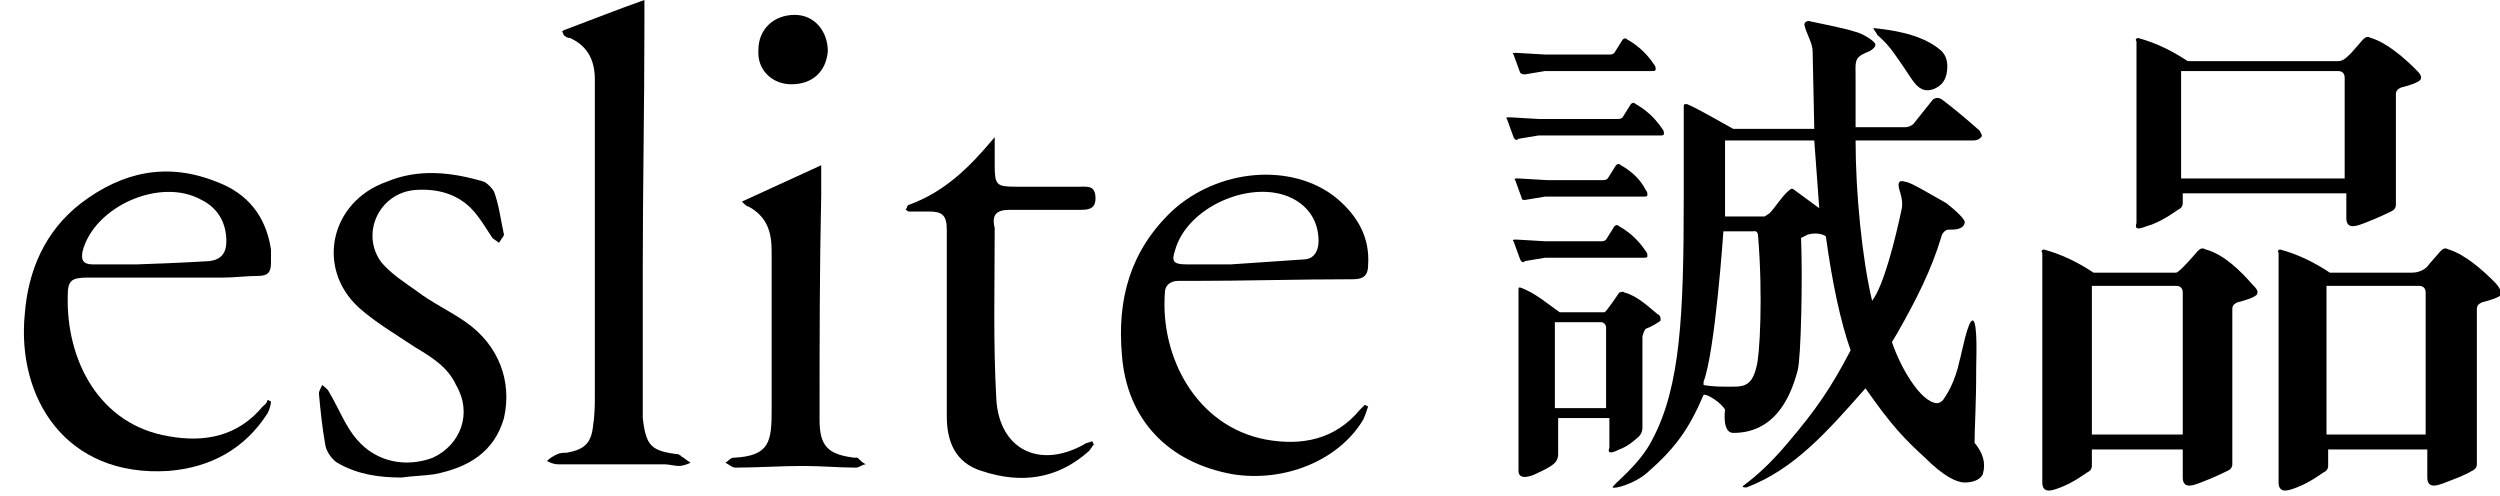
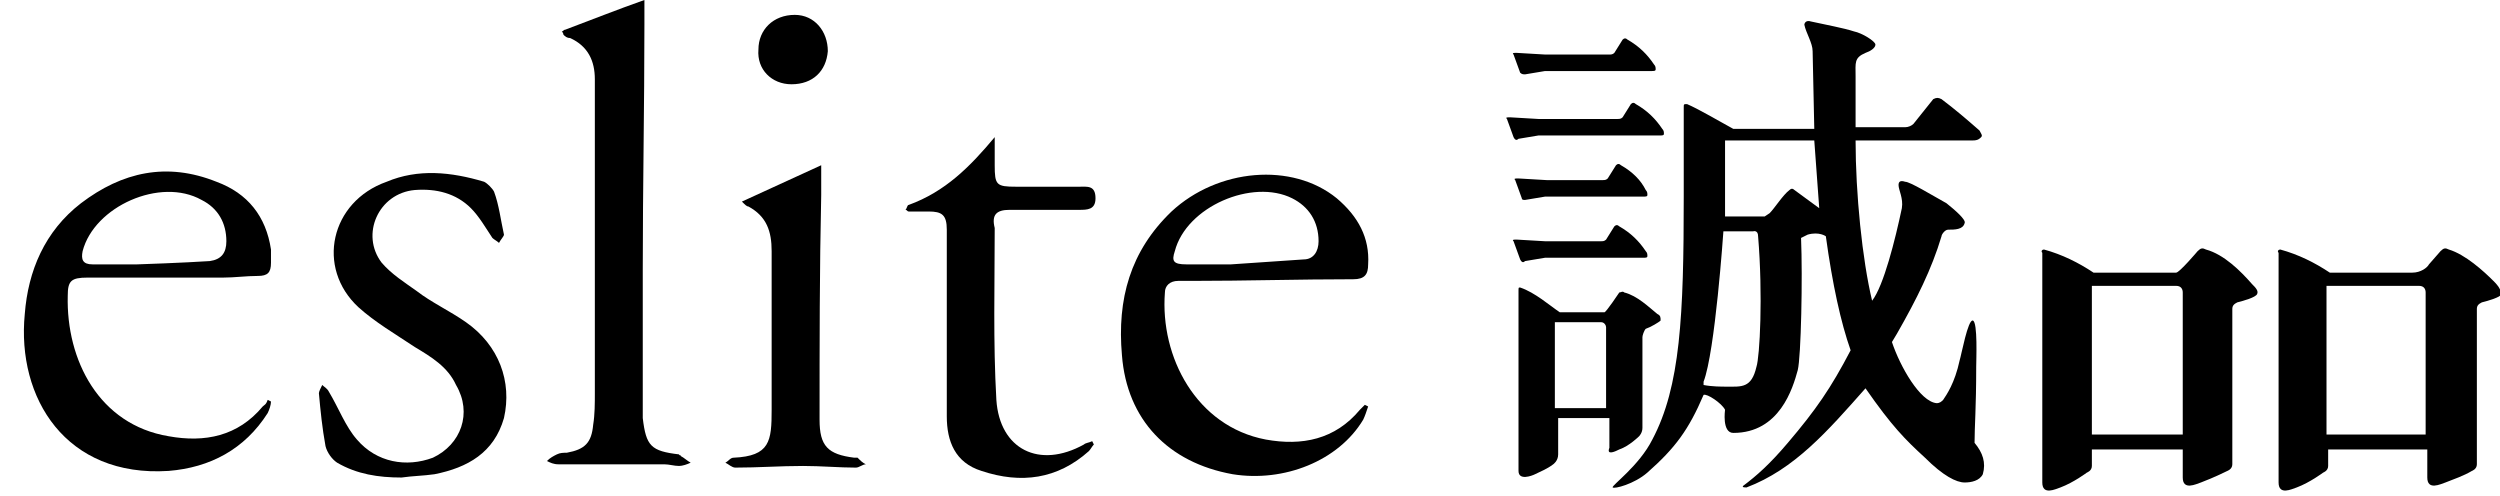
<svg xmlns="http://www.w3.org/2000/svg" version="1.1" id="圖層_1" x="0px" y="0px" viewBox="-812.3 526 151.3 30" style="enable-background:new -812.3 526 151.3 30;" xml:space="preserve">
  <style type="text/css">
	.st0{fill:none;}
</style>
  <g>
    <path class="st0" d="M-706.2,540l-1.8,0c0,0-0.6,7.3-1.2,9.1v0.2c0.6,0,1.1,0.1,1.4,0.1c0.8,0,1.5,0.1,1.8-1.2   c0.1-0.6,0.3-4.3,0.2-7.9C-705.8,539.9-706.2,540-706.2,540z" />
    <path class="st0" d="M-740.6,542c0.9,0,1.8,0,2.7,0c0.1,0,3-0.1,4.4-0.3c0.7-0.1,0.9-0.5,0.9-1.1c0-1.2-0.5-2-1.6-2.6   c-2.5-1.3-6.5,0.5-7.1,3.2C-741.4,541.8-741.3,542-740.6,542z" />
    <path class="st0" d="M-707.9,534.5v4.6h2.4l0.3-0.2c0.2-0.3,0.8-1.1,1.2-1.4c0.1-0.1,0.2-0.1,0.3,0v0l1.4,1.1   c-0.2-1.4-0.3-2.8-0.3-4.1H-707.9z" />
    <path class="st0" d="M-715.4,545.4h-2.8v0v5.2h3.1v-4.9C-715.1,545.6-715.2,545.4-715.4,545.4z" />
    <path class="st0" d="M-665.9,543.3h-5.6v9h6v-8.6C-665.5,543.5-665.6,543.3-665.9,543.3z" />
    <path class="st0" d="M-680.3,536.9h9.9v-6.1c0-0.2-0.1-0.4-0.4-0.4h-9.5l0,0V536.9z" />
    <path class="st0" d="M-680.6,543.2h-5.1v9h5.5v-8.6C-680.2,543.5-680.3,543.2-680.6,543.2z" />
    <path d="M-784.1,545.5c-1-0.7-2.1-1.2-3-1.9c-0.7-0.5-1.5-1-2.1-1.7c-1.3-1.7-0.2-4.2,2-4.4c1.3-0.1,2.5,0.2,3.4,1.1   c0.5,0.5,0.9,1.2,1.3,1.8c0.1,0.1,0.3,0.2,0.4,0.3c0.1-0.2,0.3-0.4,0.3-0.5c-0.2-0.9-0.3-1.8-0.6-2.6c-0.1-0.2-0.4-0.5-0.6-0.6   c-2-0.6-4-0.8-5.9,0c-3.4,1.2-4.3,5.2-1.7,7.6c1,0.9,2.2,1.6,3.4,2.4c1,0.6,2,1.2,2.5,2.3c1,1.7,0.3,3.6-1.4,4.4   c-1.6,0.6-3.4,0.3-4.6-1.1c-0.7-0.8-1.1-1.9-1.7-2.9c-0.1-0.2-0.3-0.3-0.4-0.4c-0.1,0.2-0.2,0.4-0.2,0.5c0.1,1.1,0.2,2.1,0.4,3.2   c0.1,0.4,0.4,0.8,0.7,1c1.2,0.7,2.5,0.9,3.9,0.9c0.7-0.1,1.3-0.1,2-0.2c2-0.4,3.6-1.3,4.2-3.4   C-781.3,549.1-782.1,546.9-784.1,545.5z" />
    <polygon points="-795.9,550.5 -795.9,550.5 -795.9,550.5  " />
    <path d="M-796.4,550.6c-1.5,1.8-3.5,2.2-5.7,1.8c-4.2-0.7-6.2-4.6-6.1-8.5c0-0.9,0.2-1.1,1.2-1.1c2.7,0,5.4,0,8.2,0   c0.7,0,1.4-0.1,2.1-0.1c0.6,0,0.8-0.2,0.8-0.8c0-0.3,0-0.6,0-0.8c-0.3-2-1.4-3.4-3.3-4.1c-3-1.2-5.7-0.6-8.2,1.3   c-2.2,1.7-3.2,4.1-3.4,6.7c-0.5,5.1,2.5,9.9,8.7,9.5c2.5-0.2,4.6-1.3,6-3.5c0.1-0.2,0.2-0.5,0.2-0.7l-0.2-0.1   C-796.2,550.5-796.3,550.5-796.4,550.6z M-807.3,541.2c0.7-2.7,4.7-4.5,7.2-3.1c1,0.5,1.5,1.4,1.5,2.5c0,0.7-0.3,1.1-1,1.2   c-1.5,0.1-4.3,0.2-4.4,0.2v0c-0.9,0-1.8,0-2.7,0C-807.3,542-807.4,541.7-807.3,541.2z" />
-     <path d="M-682.1,539.6c0.8-0.3,1.6-0.9,1.6-0.9s0.3-0.1,0.3-0.4l0-0.6h9.9v1.5c0,0.8,0.8,0.4,1.1,0.3c0.8-0.3,1.6-0.7,1.6-0.7   s0.3-0.1,0.3-0.4l0-6.7c0-0.2,0.1-0.3,0.3-0.4c0.4-0.1,1.1-0.3,1.2-0.5c0.1-0.2-0.1-0.4-0.3-0.6c-0.6-0.6-1.7-1.6-2.7-1.9   c-0.2-0.1-0.3-0.1-0.5,0.1l-0.7,0.8c-0.3,0.3-0.5,0.5-0.8,0.5h-9.1c-0.9-0.6-1.9-1.1-3-1.4c-0.1,0-0.2,0.1-0.1,0.2v11   C-683.2,540.1-682.5,539.7-682.1,539.6z M-670.8,530.3c0.3,0,0.4,0.2,0.4,0.4v6.1h-9.9v-6.5l0,0H-670.8z" />
-     <path d="M-697.2,529.9c0.7,1,1,1.8,1.9,1.5c0.5-0.2,0.7-0.5,0.8-0.9c0.1-0.5,0.1-1.1-0.4-1.5c-1.2-1-3.1-1.2-4-1.3   c-0.1,0,0.2,0.3,0.2,0.4C-697.9,528.8-697.7,529.2-697.2,529.9z" />
    <path d="M-771.2,553.5c-1.7-0.2-2-0.5-2.2-2.2c0-0.3,0-0.5,0-0.8c0-2.7,0-5.5,0-8.2c0-4.9,0.1-9.9,0.1-14.8c0-0.5,0-1,0-1.5   c-1.7,0.6-3.2,1.2-4.8,1.8c-0.1,0-0.1,0.1-0.2,0.1l0,0c0.1,0.1,0.1,0.2,0.1,0.2c0.1,0.1,0.2,0.2,0.4,0.2c1.1,0.5,1.5,1.4,1.5,2.5   c0,0.3,0,0.6,0,0.9c0,6,0,12.1,0,18.1c0,0.6,0,1.3-0.1,1.9c-0.1,1.1-0.5,1.5-1.6,1.7c-0.2,0-0.4,0-0.6,0.1   c-0.2,0.1-0.4,0.2-0.6,0.4c0.2,0.1,0.4,0.2,0.7,0.2c2.1,0,4.3,0,6.4,0c0.3,0,0.6,0.1,0.9,0.1c0.2,0,0.5-0.1,0.7-0.2   c-0.2-0.1-0.4-0.3-0.6-0.4C-771.1,553.5-771.2,553.6-771.2,553.5z" />
    <path d="M-720,530.5l1.2-0.2h6.4c0.2,0,0.3,0,0.3-0.1c0-0.1,0-0.2-0.1-0.3c-0.4-0.6-0.9-1.1-1.6-1.5c-0.1-0.1-0.2-0.1-0.3,0   l-0.5,0.8c-0.1,0.1-0.2,0.1-0.3,0.1h-3.9l-1.7-0.1c-0.2,0-0.3,0-0.2,0.1l0.4,1.1C-720.2,530.5-720.1,530.5-720,530.5z" />
    <path d="M-764.4,531.1c1.3,0,2.1-0.8,2.2-2c0-1.2-0.8-2.2-2-2.2c-1.3,0-2.2,0.9-2.2,2.1C-766.5,530.2-765.6,531.1-764.4,531.1z" />
    <path d="M-692.8,552.8c0-1,0.1-2.1,0.1-4.6c0-0.4,0.1-2.7-0.2-2.8s-0.7,2.1-0.8,2.4c-0.3,1.4-0.8,2.1-1,2.4   c-0.1,0.1-0.2,0.2-0.4,0.2c-1-0.1-2.2-2.2-2.7-3.7l0.3-0.5c1.2-2.1,2.1-3.9,2.7-5.9c0-0.1,0.2-0.4,0.4-0.4c0.4,0,0.9,0,1-0.4   c0.1-0.2-0.6-0.8-1.1-1.2c-0.9-0.5-2.2-1.3-2.5-1.3c-0.3-0.1-0.4,0-0.4,0.2c0,0.3,0.3,0.8,0.2,1.4c-0.4,1.9-1.1,4.7-1.8,5.6   c-0.6-2.5-1-6.5-1-9.7h7.1c0.3,0,0.4-0.1,0.5-0.2c0.1-0.1,0-0.2-0.1-0.4c-0.8-0.7-1.5-1.3-2.3-1.9c-0.2-0.1-0.3-0.1-0.5,0l-1.2,1.5   c-0.1,0.1-0.3,0.2-0.5,0.2h-3v-3.1c0-0.8-0.1-1.1,0.6-1.4c0.3-0.1,0.6-0.3,0.6-0.5c0-0.2-0.8-0.7-1.3-0.8c-0.6-0.2-1.7-0.4-2.6-0.6   c-0.3-0.1-0.4,0.1-0.4,0.2c0.1,0.5,0.5,1.1,0.5,1.6l0.1,4.7h-4.9c-1.1-0.6-2.1-1.2-2.8-1.5c-0.2,0-0.2,0-0.2,0.2v5.4   c0,7.2-0.2,11.5-1.9,14.7c-0.8,1.6-2.5,2.8-2.4,2.9c0.1,0.1,1.3-0.2,2.1-0.9c1.7-1.5,2.5-2.6,3.4-4.7c0.2-0.1,1.1,0.5,1.3,0.9   c0,0-0.2,1.4,0.5,1.4c2.8,0,3.6-2.7,3.9-3.8c0.2-0.8,0.3-5.6,0.2-8l0.4-0.2c0.7-0.2,1.1,0.1,1.1,0.1c0.4,2.9,0.9,5.2,1.5,6.9   c-1.2,2.3-2.1,3.6-3.8,5.6c-1.1,1.3-1.9,2-2.7,2.6c-0.1,0.1,0.1,0.1,0.2,0.1c2.9-1.1,4.9-3.4,7.2-6c1.6,2.3,2.4,3.1,3.6,4.2   c1.1,1.1,1.9,1.5,2.4,1.5c0.4,0,0.9-0.1,1.1-0.5h0C-692.1,554-692.3,553.4-692.8,552.8z M-706,548.2c-0.3,1.3-0.9,1.2-1.8,1.2   c-0.3,0-0.9,0-1.4-0.1v-0.2c0.7-1.8,1.2-9.1,1.2-9.1l1.8,0c0,0,0.3-0.1,0.3,0.3C-705.6,543.9-705.8,547.6-706,548.2z M-703.7,537.5   L-703.7,537.5c-0.1-0.1-0.2-0.1-0.3,0c-0.4,0.3-0.9,1.1-1.2,1.4l-0.3,0.2h-2.4v-4.6h5.4c0.1,1.4,0.2,2.8,0.3,4.1L-703.7,537.5z" />
    <path d="M-720,541.8l1.2-0.2h5.9c0.2,0,0.3,0,0.3-0.1c0-0.1,0-0.2-0.1-0.3c-0.4-0.6-0.9-1.1-1.6-1.5c-0.1-0.1-0.2-0.1-0.3,0   l-0.5,0.8c-0.1,0.1-0.2,0.1-0.3,0.1h-3.4l-1.7-0.1c-0.2,0-0.3,0-0.2,0.1l0.4,1.1C-720.2,541.9-720.1,541.9-720,541.8z" />
    <path d="M-714.3,553.2c0.6-0.2,1.2-0.8,1.2-0.8s0.2-0.2,0.2-0.5l0-5.5c0-0.1,0.1-0.4,0.2-0.5c0.3-0.1,0.8-0.4,0.9-0.5   c0-0.2,0-0.3-0.2-0.4c-0.5-0.4-1.2-1.1-2-1.3c-0.1-0.1-0.2,0-0.3,0c0,0-0.8,1.2-0.9,1.2h-2.7c-0.6-0.4-1.5-1.2-2.4-1.5   c-0.1,0-0.1,0-0.1,0.2v10.9c0,0.6,0.8,0.3,1,0.2c0.4-0.2,0.7-0.3,1.1-0.6c0,0,0.3-0.2,0.3-0.6l0-2.2h3.1v1.8   C-715.1,553.6-714.5,553.3-714.3,553.2z M-715.1,550.7h-3.1v-5.2v0h2.8c0.2,0,0.3,0.2,0.3,0.3V550.7z" />
    <path d="M-661.4,543c-0.6-0.6-1.7-1.6-2.7-1.9c-0.2-0.1-0.3-0.1-0.5,0.1l-0.7,0.8c-0.1,0.2-0.5,0.5-1,0.5h-5   c-0.9-0.6-1.9-1.1-3-1.4c-0.1,0-0.2,0.1-0.1,0.2v13.9c0,0.8,0.8,0.4,1.1,0.3c0.8-0.3,1.6-0.9,1.6-0.9s0.3-0.1,0.3-0.4l0-1h6v1.7   c0,0.8,0.8,0.4,1.1,0.3c0.5-0.2,1.1-0.4,1.6-0.7c0,0,0.3-0.1,0.3-0.4l0-9.4c0-0.2,0.1-0.3,0.3-0.4c0.4-0.1,1.1-0.3,1.2-0.5   C-661,543.4-661.2,543.2-661.4,543z M-665.5,552.3L-665.5,552.3L-665.5,552.3h-6v-9h5.6c0.3,0,0.4,0.2,0.4,0.4V552.3z" />
    <path d="M-678.8,541.1c-0.2-0.1-0.3-0.1-0.5,0.1c0,0-1.1,1.3-1.3,1.3h-5c-0.9-0.6-1.9-1.1-3-1.4c-0.1,0-0.2,0.1-0.1,0.2v13.9   c0,0.8,0.8,0.4,1.1,0.3c0.8-0.3,1.6-0.9,1.6-0.9v0c0,0,0.3-0.1,0.3-0.4l0-1h5.5v1.7c0,0.8,0.8,0.4,1.1,0.3c0.8-0.3,1.6-0.7,1.6-0.7   s0.3-0.1,0.3-0.4l0-9.4c0-0.2,0.1-0.3,0.3-0.4c0.4-0.1,1.1-0.3,1.2-0.5c0.1-0.2-0.1-0.4-0.3-0.6   C-676.7,542.4-677.7,541.4-678.8,541.1z M-680.2,552.3h-5.5v-9h5.1c0.3,0,0.4,0.2,0.4,0.4V552.3z" />
    <polygon points="-767.4,538.2 -767.4,538.2 -767.4,538.2  " />
    <path d="M-714.2,536c-0.1-0.1-0.2-0.1-0.3,0l-0.5,0.8c-0.1,0.1-0.2,0.1-0.3,0.1h-3.4l-1.7-0.1c-0.2,0-0.3,0-0.2,0.1l0.4,1.1   c0,0.1,0.1,0.1,0.2,0.1l1.2-0.2h5.9c0.2,0,0.3,0,0.3-0.1c0-0.1,0-0.2-0.1-0.3C-713,536.9-713.5,536.4-714.2,536z" />
    <path d="M-751.2,538.7c1.4,0,2.8,0,4.2,0c0.5,0,1,0,1-0.7c0-0.8-0.5-0.7-1-0.7c-1.3,0-2.6,0-3.8,0c-1.2,0-1.3-0.1-1.3-1.3   c0-0.6,0-1.1,0-1.7c-1.5,1.8-3,3.3-5.2,4.1c-0.1,0-0.1,0.2-0.2,0.3c0.1,0,0.1,0.1,0.2,0.1c0.4,0,0.8,0,1.2,0c0.8,0,1.1,0.2,1.1,1.1   c0,0.9,0,1.8,0,2.7c0,2.9,0,5.7,0,8.6c0,1.5,0.5,2.8,2.1,3.3c2.4,0.8,4.6,0.5,6.5-1.2c0.1-0.1,0.2-0.3,0.3-0.4l-0.1-0.2   c-0.2,0.1-0.4,0.1-0.5,0.2c-2.7,1.5-5.1,0.3-5.3-2.7c-0.2-3.5-0.1-7-0.1-10.4C-752.3,539-752,538.7-751.2,538.7z" />
    <path d="M-720.4,534.4l1.2-0.2h7.3c0.2,0,0.3,0,0.3-0.1c0-0.1,0-0.2-0.1-0.3c-0.4-0.6-0.9-1.1-1.6-1.5c-0.1-0.1-0.2-0.1-0.3,0   l-0.5,0.8c-0.1,0.1-0.2,0.1-0.3,0.1h-4.8l-1.7-0.1c-0.2,0-0.3,0-0.2,0.1l0.4,1.1C-720.6,534.5-720.5,534.5-720.4,534.4z" />
    <path d="M-760.6,553.7c-1.6-0.2-2.1-0.7-2.1-2.3c0-4.5,0-9.1,0.1-13.6c0-0.6,0-1.2,0-1.8l-4.8,2.2c0.2,0.2,0.3,0.3,0.4,0.3   c1.1,0.6,1.4,1.5,1.4,2.7c0,3.2,0,6.4,0,9.6c0,1.9-0.1,2.8-2.3,2.9c-0.2,0-0.3,0.2-0.5,0.3c0.2,0.1,0.4,0.3,0.6,0.3   c1.4,0,2.7-0.1,4.1-0.1c1.1,0,2.2,0.1,3.2,0.1c0.2,0,0.4-0.2,0.6-0.2c-0.2-0.1-0.3-0.2-0.5-0.4   C-760.5,553.7-760.5,553.7-760.6,553.7z" />
    <path d="M-729.7,550.5c-0.1,0.1-0.2,0.2-0.3,0.3c-1.5,1.8-3.5,2.2-5.7,1.8c-4.2-0.8-6.4-5-6.1-8.9c0-0.4,0.3-0.7,0.8-0.7   c0.3,0,0.5,0,0.8,0c3.3,0,6.5-0.1,9.8-0.1c0.7,0,0.9-0.3,0.9-0.9c0.1-1.6-0.6-2.9-1.9-4c-2.7-2.2-7.2-1.8-10,0.8   c-2.5,2.4-3.3,5.3-3,8.7c0.3,3.9,2.8,6.5,6.7,7.2c3.1,0.5,6.4-0.8,7.9-3.3c0.1-0.2,0.2-0.5,0.3-0.8h0L-729.7,550.5z M-741.2,541.2   c0.7-2.7,4.7-4.4,7.1-3.2c1,0.5,1.6,1.4,1.6,2.6c0,0.6-0.3,1.1-0.9,1.1c-1.5,0.1-4.4,0.3-4.4,0.3c-0.9,0-1.8,0-2.7,0   C-741.3,542-741.4,541.8-741.2,541.2z" />
  </g>
</svg>